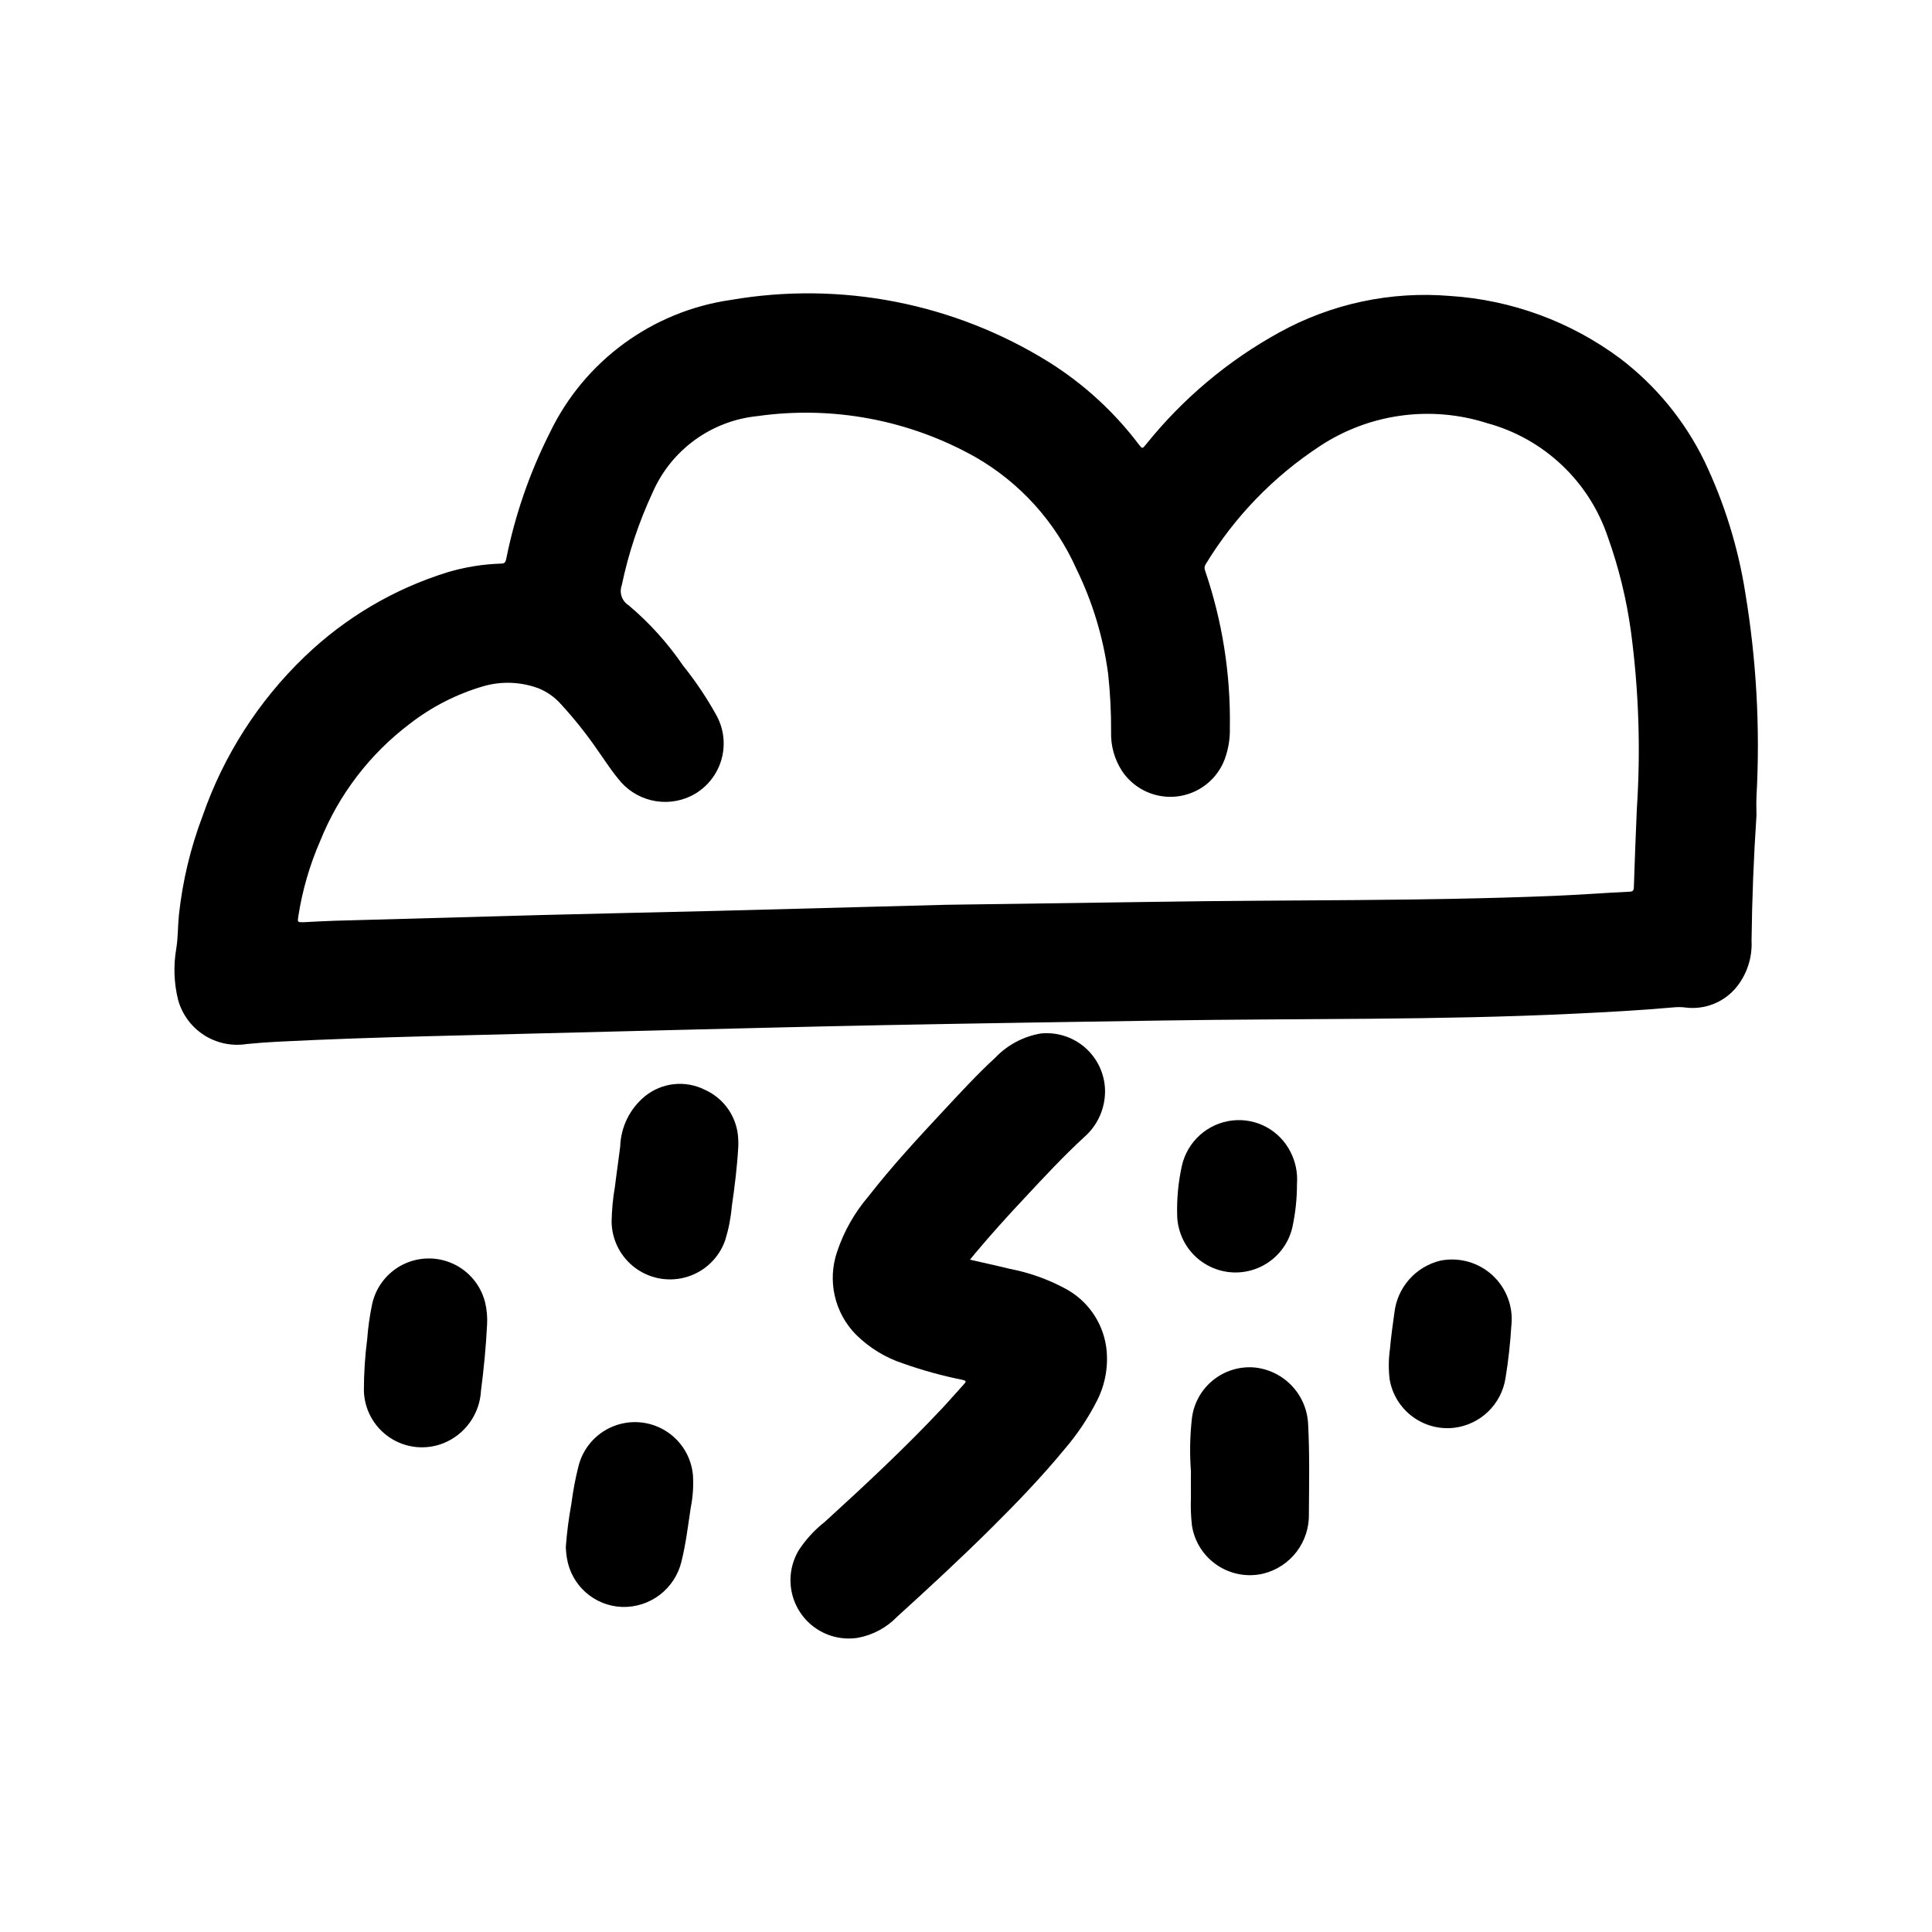
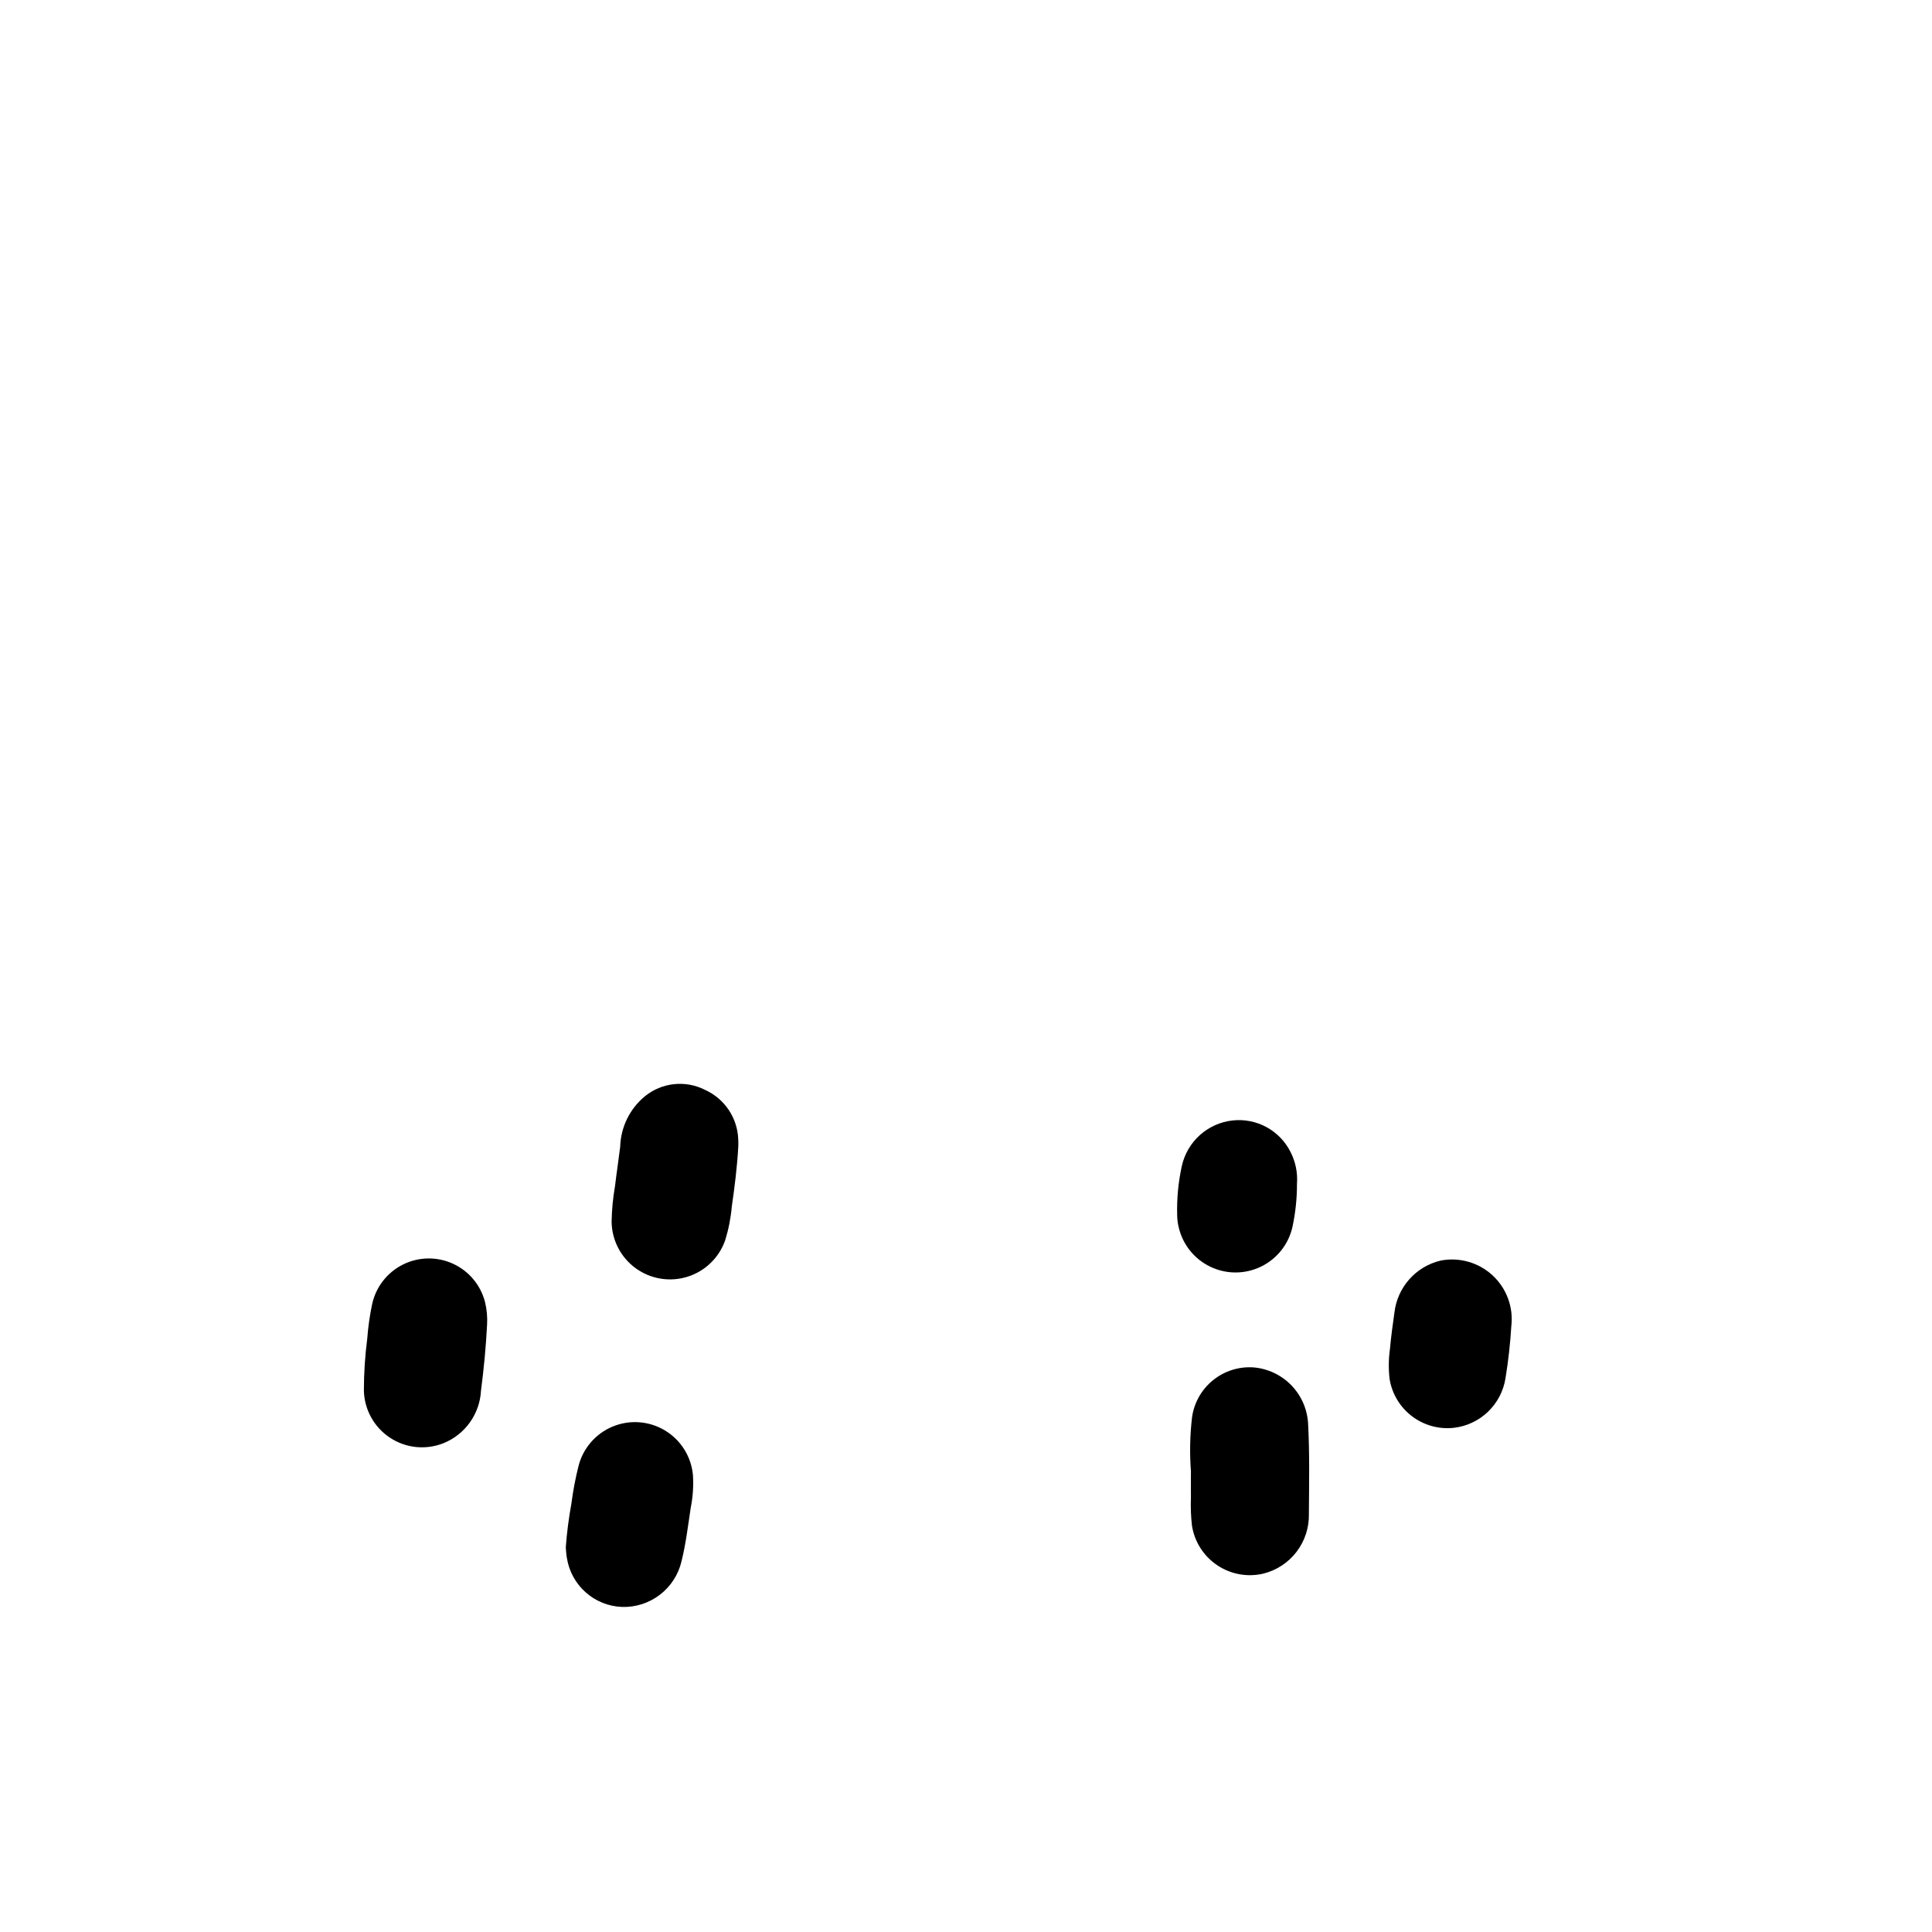
<svg xmlns="http://www.w3.org/2000/svg" fill="#000000" width="800px" height="800px" version="1.1" viewBox="144 144 512 512">
  <g>
-     <path d="m609.48 360.16c-0.738 11.062-1.172 22.125-1.301 33.188l0.004 0.004c0.203 4.34-1.156 8.613-3.828 12.043-3.324 4.219-8.648 6.344-13.965 5.574-0.977-0.105-1.965-0.105-2.945 0-8.73 0.789-17.492 1.25-26.246 1.668-36.164 1.746-72.367 1.242-108.55 1.801-24.711 0.387-49.422 0.746-74.141 1.227-20.734 0.402-41.469 0.953-62.188 1.457-19.664 0.477-39.332 0.973-59 1.488-13.32 0.348-26.633 0.789-39.934 1.465-2.699 0.141-5.398 0.34-8.094 0.613v0.004c-3.934 0.602-7.953-0.262-11.293-2.43-3.34-2.168-5.762-5.492-6.812-9.332-1.09-4.434-1.25-9.043-0.473-13.539 0.48-2.969 0.402-5.969 0.699-8.941l0.004-0.004c0.969-8.984 3.086-17.812 6.297-26.258 5.555-16.012 14.828-30.473 27.055-42.203 10.707-10.297 23.672-17.945 37.859-22.34 4.606-1.371 9.367-2.137 14.168-2.285 0.891 0 1.156-0.34 1.34-1.148 2.328-11.664 6.231-22.957 11.594-33.574 9.133-18.977 27.117-32.16 47.965-35.156 29.145-5.008 59.109 0.844 84.23 16.445 9.234 5.785 17.336 13.207 23.906 21.898 0.898 1.148 0.891 1.133 1.836 0 9.734-12.152 21.773-22.27 35.422-29.762 13.797-7.598 29.531-10.949 45.227-9.629 16.324 1.059 31.992 6.828 45.105 16.609 9.43 7.188 17.051 16.48 22.254 27.137 5.285 11.059 8.938 22.82 10.848 34.926 2.949 17.762 3.949 35.797 2.977 53.773-0.102 1.766-0.016 3.527-0.016 5.281zm-214.69 23.617c18.988-0.27 37.473-0.512 55.953-0.789 35.047-0.559 70.109-0.141 105.14-1.574 6.676-0.277 13.383-0.789 20.012-1.109 0.844-0.047 1.07-0.332 1.094-1.164 0.234-6.918 0.48-13.848 0.789-20.766 1.043-15.715 0.516-31.496-1.574-47.105-1.168-8.523-3.223-16.898-6.125-24.996-4.961-14.738-16.941-26.035-31.945-30.125-14.953-4.797-31.277-2.559-44.383 6.094-12.285 8.059-22.617 18.754-30.25 31.309-0.332 0.516-0.375 1.164-0.121 1.723 4.559 13.367 6.769 27.422 6.543 41.539 0.082 2.836-0.371 5.656-1.34 8.32-1.324 3.57-3.926 6.519-7.297 8.281-3.375 1.762-7.281 2.215-10.969 1.266-3.684-0.945-6.891-3.227-8.992-6.394-1.996-3.09-3-6.719-2.875-10.395 0.027-5.121-0.234-10.242-0.785-15.332-1.293-9.672-4.137-19.066-8.426-27.828-5.551-12.422-14.887-22.77-26.676-29.559-17.57-9.902-37.91-13.73-57.875-10.895-6.012 0.609-11.75 2.809-16.629 6.375-4.879 3.562-8.719 8.363-11.129 13.902-3.652 7.848-6.394 16.094-8.164 24.566-0.715 1.988 0.059 4.207 1.859 5.316 5.488 4.633 10.324 9.992 14.371 15.922 3.391 4.223 6.402 8.727 9.008 13.473 1.949 3.715 2.312 8.062 1 12.051-1.312 3.988-4.184 7.273-7.961 9.105-3.269 1.555-6.977 1.934-10.492 1.074-3.519-0.859-6.633-2.906-8.816-5.797-1.906-2.312-3.512-4.848-5.242-7.281-2.992-4.363-6.293-8.508-9.871-12.406-1.613-1.812-3.621-3.231-5.867-4.148-4.676-1.754-9.797-1.961-14.602-0.59-7.094 2.062-13.734 5.449-19.57 9.98-10.559 7.981-18.75 18.68-23.695 30.953-2.801 6.406-4.762 13.145-5.832 20.051-0.242 1.574-0.234 1.574 1.332 1.574 2.738-0.133 5.512-0.309 8.227-0.387 18.32-0.523 36.641-1.031 54.953-1.52 15.16-0.395 30.324-0.715 45.492-1.078z" />
-     <path d="m401.06 477.83c3.691 0.852 7.086 1.574 10.531 2.426 5.156 0.988 10.133 2.758 14.754 5.25 5.816 3.113 9.82 8.797 10.793 15.328 0.68 4.906-0.156 9.91-2.402 14.328-2.356 4.644-5.262 8.984-8.66 12.934-5.969 7.234-12.445 13.988-19.098 20.594-8.18 8.141-16.648 15.965-25.191 23.727v-0.004c-2.809 2.922-6.461 4.887-10.445 5.621-3.898 0.617-7.883-0.285-11.137-2.512-3.258-2.231-5.535-5.621-6.371-9.477-0.836-3.859-0.164-7.887 1.875-11.266 1.871-2.848 4.195-5.375 6.879-7.477 10.684-9.746 21.254-19.586 31.164-30.156 1.93-2.062 3.762-4.211 5.684-6.297 0.629-0.676 0.715-0.93-0.34-1.164l0.004-0.004c-5.344-1.074-10.605-2.523-15.746-4.336-4.727-1.551-9.027-4.188-12.555-7.699-2.773-2.832-4.703-6.375-5.582-10.242-0.875-3.863-0.664-7.894 0.613-11.645 1.793-5.383 4.606-10.367 8.293-14.68 6.195-7.957 13.043-15.359 19.918-22.734 4.473-4.793 8.902-9.629 13.738-14.066h-0.004c3.219-3.375 7.445-5.617 12.043-6.394 4.211-0.426 8.41 0.887 11.625 3.641 3.215 2.75 5.16 6.699 5.387 10.922 0.23 4.918-1.801 9.672-5.512 12.902-5.574 5.133-10.715 10.676-15.871 16.207-4.441 4.723-8.816 9.582-13.004 14.57-0.406 0.508-0.816 1.02-1.383 1.703z" />
    <path d="m459.61 533.9c-0.359-4.746-0.266-9.516 0.285-14.242 0.523-3.863 2.496-7.383 5.516-9.848 3.019-2.469 6.863-3.695 10.754-3.438 3.859 0.312 7.473 2.035 10.145 4.84 2.676 2.801 4.227 6.488 4.363 10.359 0.41 7.871 0.25 15.742 0.195 23.617h0.004c0.086 3.621-1.066 7.168-3.266 10.051-2.199 2.879-5.316 4.926-8.836 5.793-4.211 0.984-8.641 0.168-12.227-2.25-3.582-2.418-6-6.223-6.664-10.492-0.281-2.445-0.367-4.906-0.27-7.363-0.023-2.383 0-4.691 0-7.027z" />
    <path d="m339.65 447.93c-0.293 5.266-0.945 10.492-1.707 15.742l-0.004 0.004c-0.258 3.043-0.844 6.055-1.746 8.973-1.605 4.625-5.301 8.219-9.969 9.688-4.668 1.473-9.758 0.652-13.723-2.211-3.969-2.867-6.348-7.438-6.418-12.332 0.051-3.148 0.348-6.285 0.891-9.383 0.418-3.519 0.961-7.031 1.387-10.555l-0.004-0.004c0.164-5.18 2.551-10.043 6.559-13.336 2.199-1.785 4.867-2.898 7.688-3.199 2.816-0.305 5.66 0.215 8.191 1.492 2.562 1.148 4.754 2.992 6.32 5.324 1.562 2.336 2.441 5.062 2.527 7.871 0.055 0.621 0.008 1.273 0.008 1.926z" />
    <path d="m273.08 495.06c-0.293 5.856-0.859 11.684-1.613 17.5-0.164 3.027-1.188 5.945-2.957 8.414-1.766 2.465-4.199 4.375-7.016 5.5-4.684 1.855-9.98 1.301-14.176-1.484-4.199-2.785-6.769-7.445-6.883-12.48 0-4.59 0.297-9.176 0.887-13.727 0.23-3.098 0.664-6.18 1.309-9.219 1-4.539 4.004-8.379 8.164-10.453 4.16-2.07 9.035-2.144 13.262-0.207 4.223 1.938 7.344 5.684 8.488 10.188 0.473 1.953 0.652 3.961 0.535 5.969z" />
    <path d="m293.94 554.02c0.289-3.871 0.785-7.723 1.488-11.543 0.422-3.309 1.039-6.594 1.852-9.832 1.164-4.769 4.527-8.699 9.062-10.586 4.531-1.887 9.691-1.5 13.895 1.035 4.207 2.535 6.949 6.922 7.398 11.812 0.184 2.898-0.012 5.809-0.586 8.66-0.715 4.723-1.281 9.531-2.449 14.219l0.004-0.004c-0.832 3.519-2.856 6.641-5.723 8.84-2.871 2.203-6.41 3.344-10.023 3.234-3.555-0.129-6.953-1.484-9.617-3.84-2.664-2.352-4.434-5.559-5-9.07-0.215-1.086-0.238-2.266-0.301-2.926z" />
    <path d="m544.51 495.48c-0.277 4.586-0.789 9.156-1.527 13.691-0.52 3.414-2.152 6.562-4.644 8.953-2.492 2.391-5.703 3.894-9.137 4.273-3.938 0.414-7.887-0.695-11.035-3.094-3.148-2.398-5.262-5.91-5.906-9.816-0.312-2.648-0.285-5.324 0.086-7.961 0.293-3.25 0.738-6.488 1.195-9.715 0.383-3.262 1.758-6.328 3.938-8.785 2.18-2.457 5.062-4.184 8.258-4.949 4.969-0.98 10.105 0.477 13.82 3.918 3.715 3.445 5.559 8.457 4.953 13.484z" />
    <path d="m487.71 457.74c0.012 3.891-0.402 7.773-1.234 11.574-1.074 4.539-4.141 8.355-8.348 10.375-4.207 2.023-9.098 2.039-13.316 0.039-4.219-1.996-7.309-5.793-8.406-10.328-0.277-1.07-0.426-2.168-0.441-3.273-0.129-4.426 0.289-8.848 1.242-13.172 0.707-3.144 2.375-5.992 4.773-8.148 2.398-2.156 5.406-3.508 8.609-3.871 3.117-0.355 6.269 0.258 9.027 1.754 2.758 1.496 4.988 3.801 6.394 6.606 1.332 2.606 1.922 5.527 1.699 8.445z" />
  </g>
</svg>